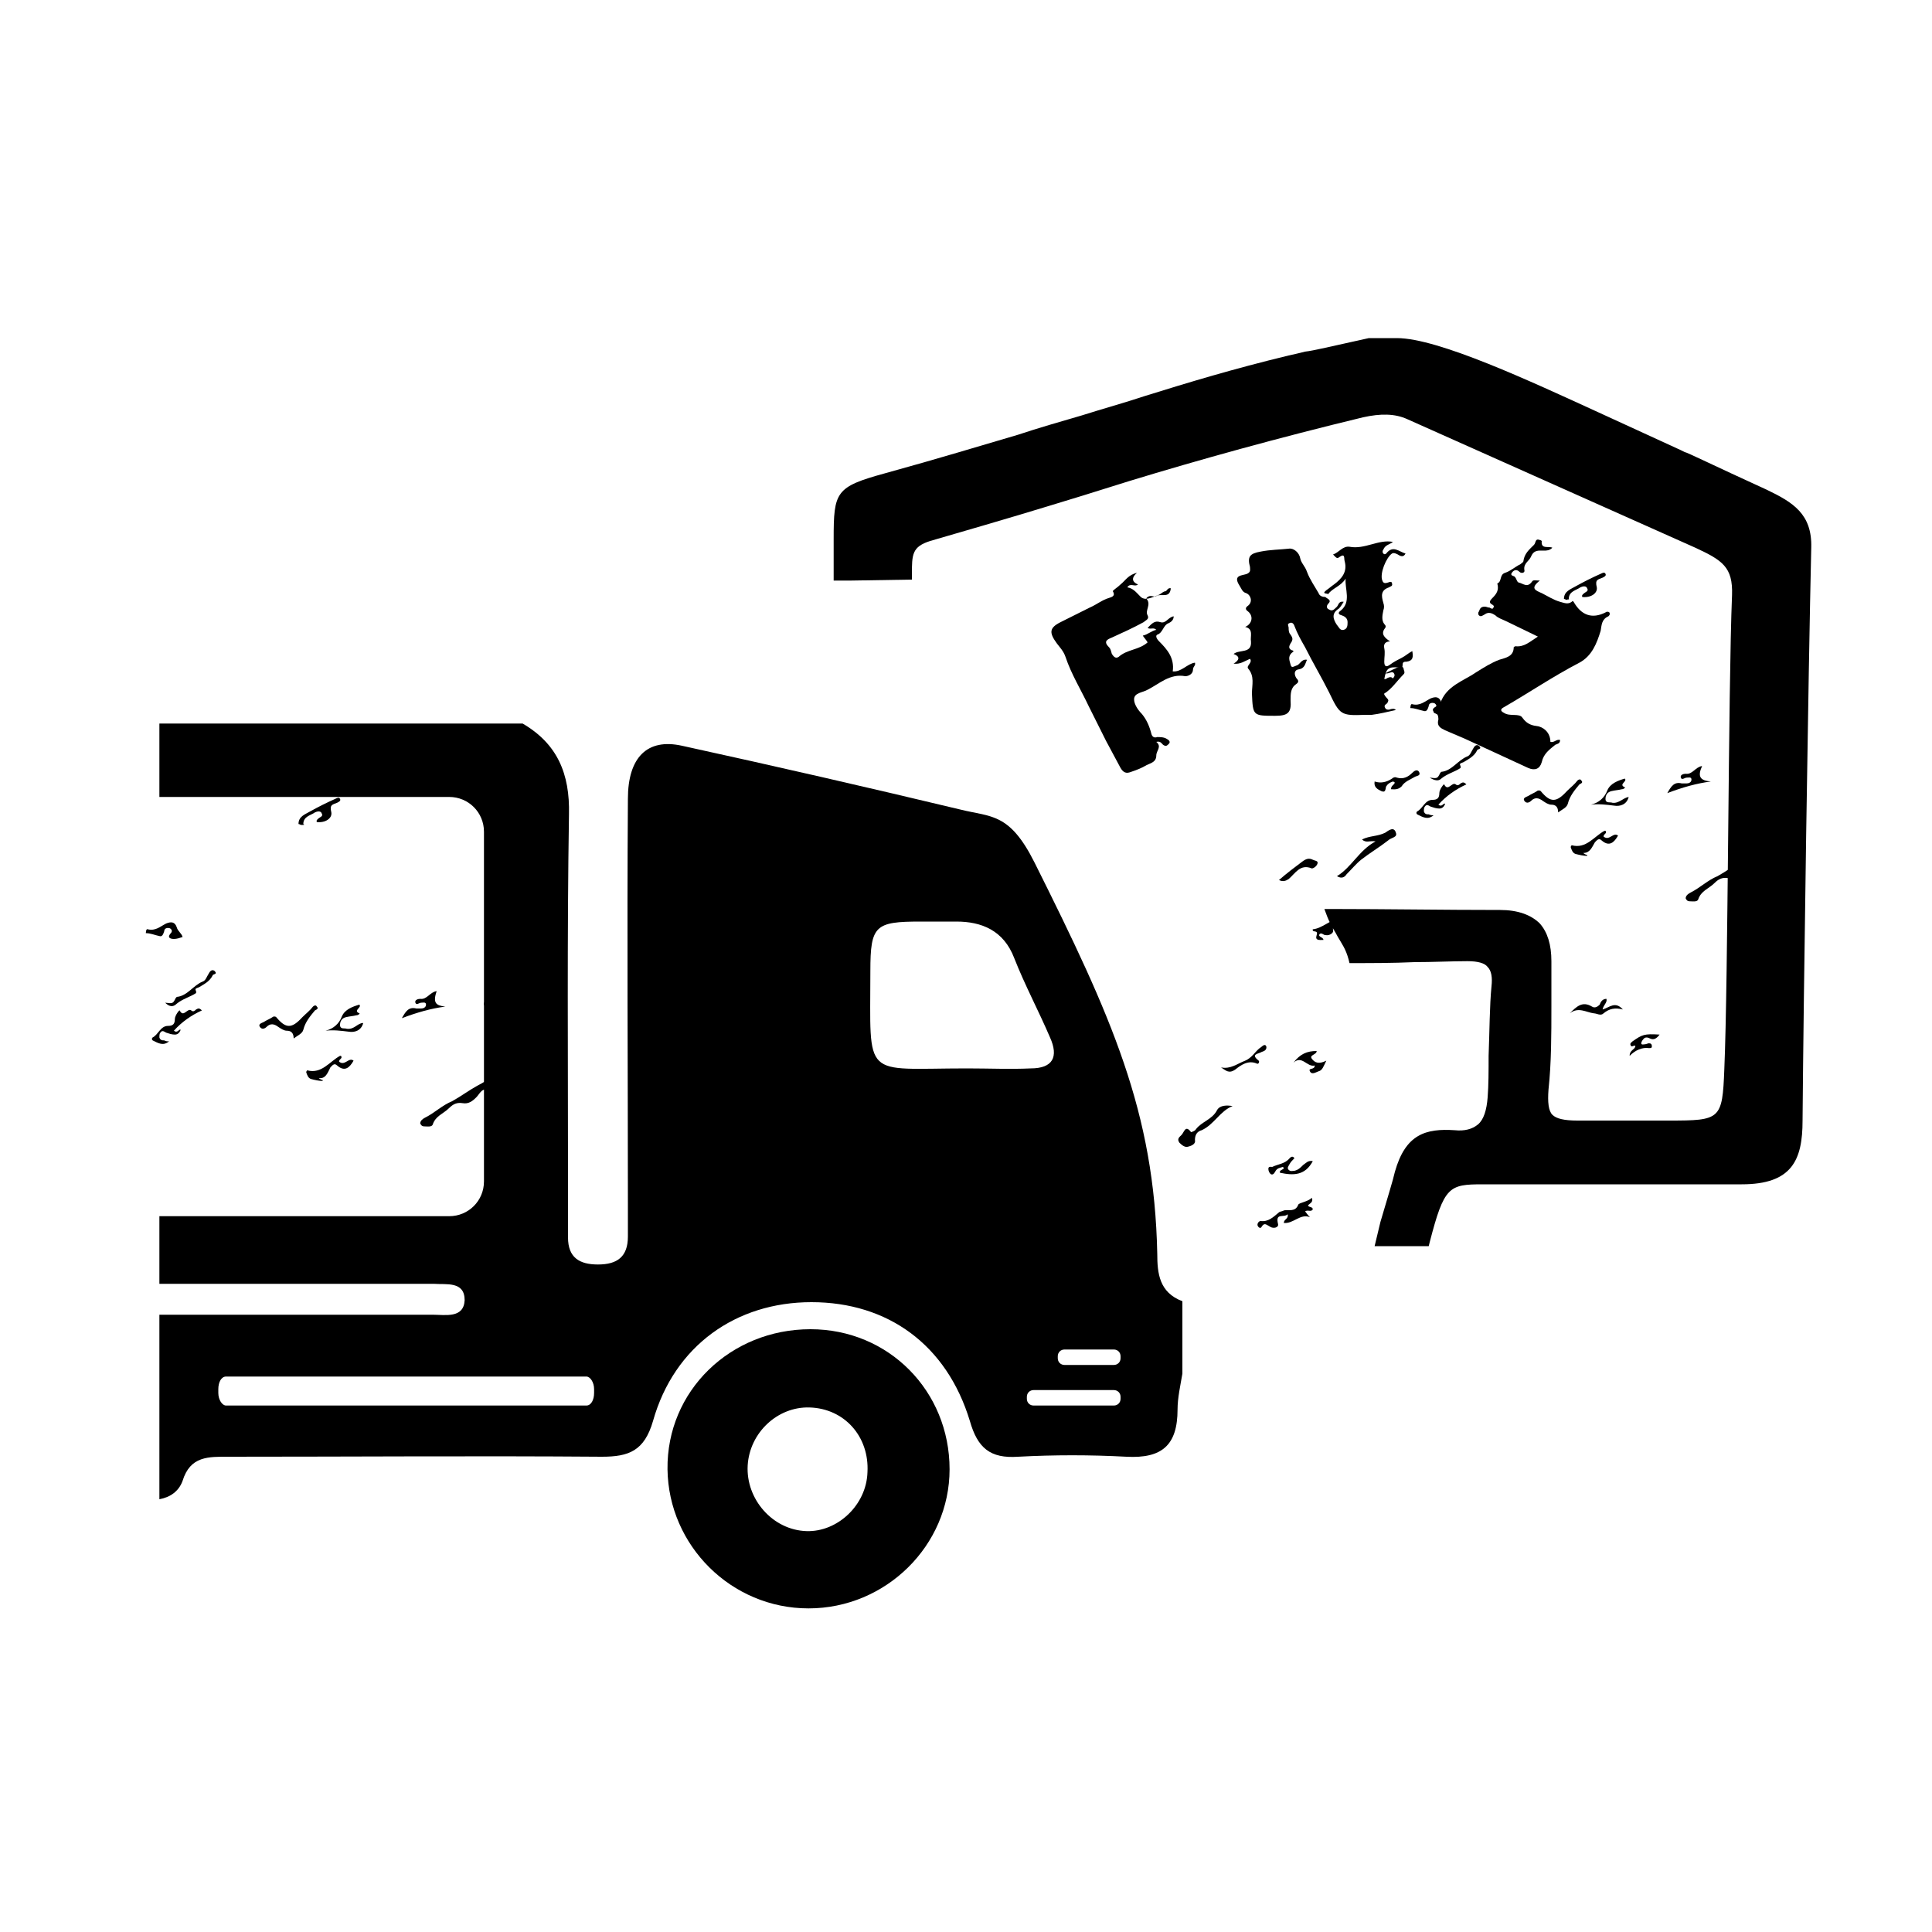
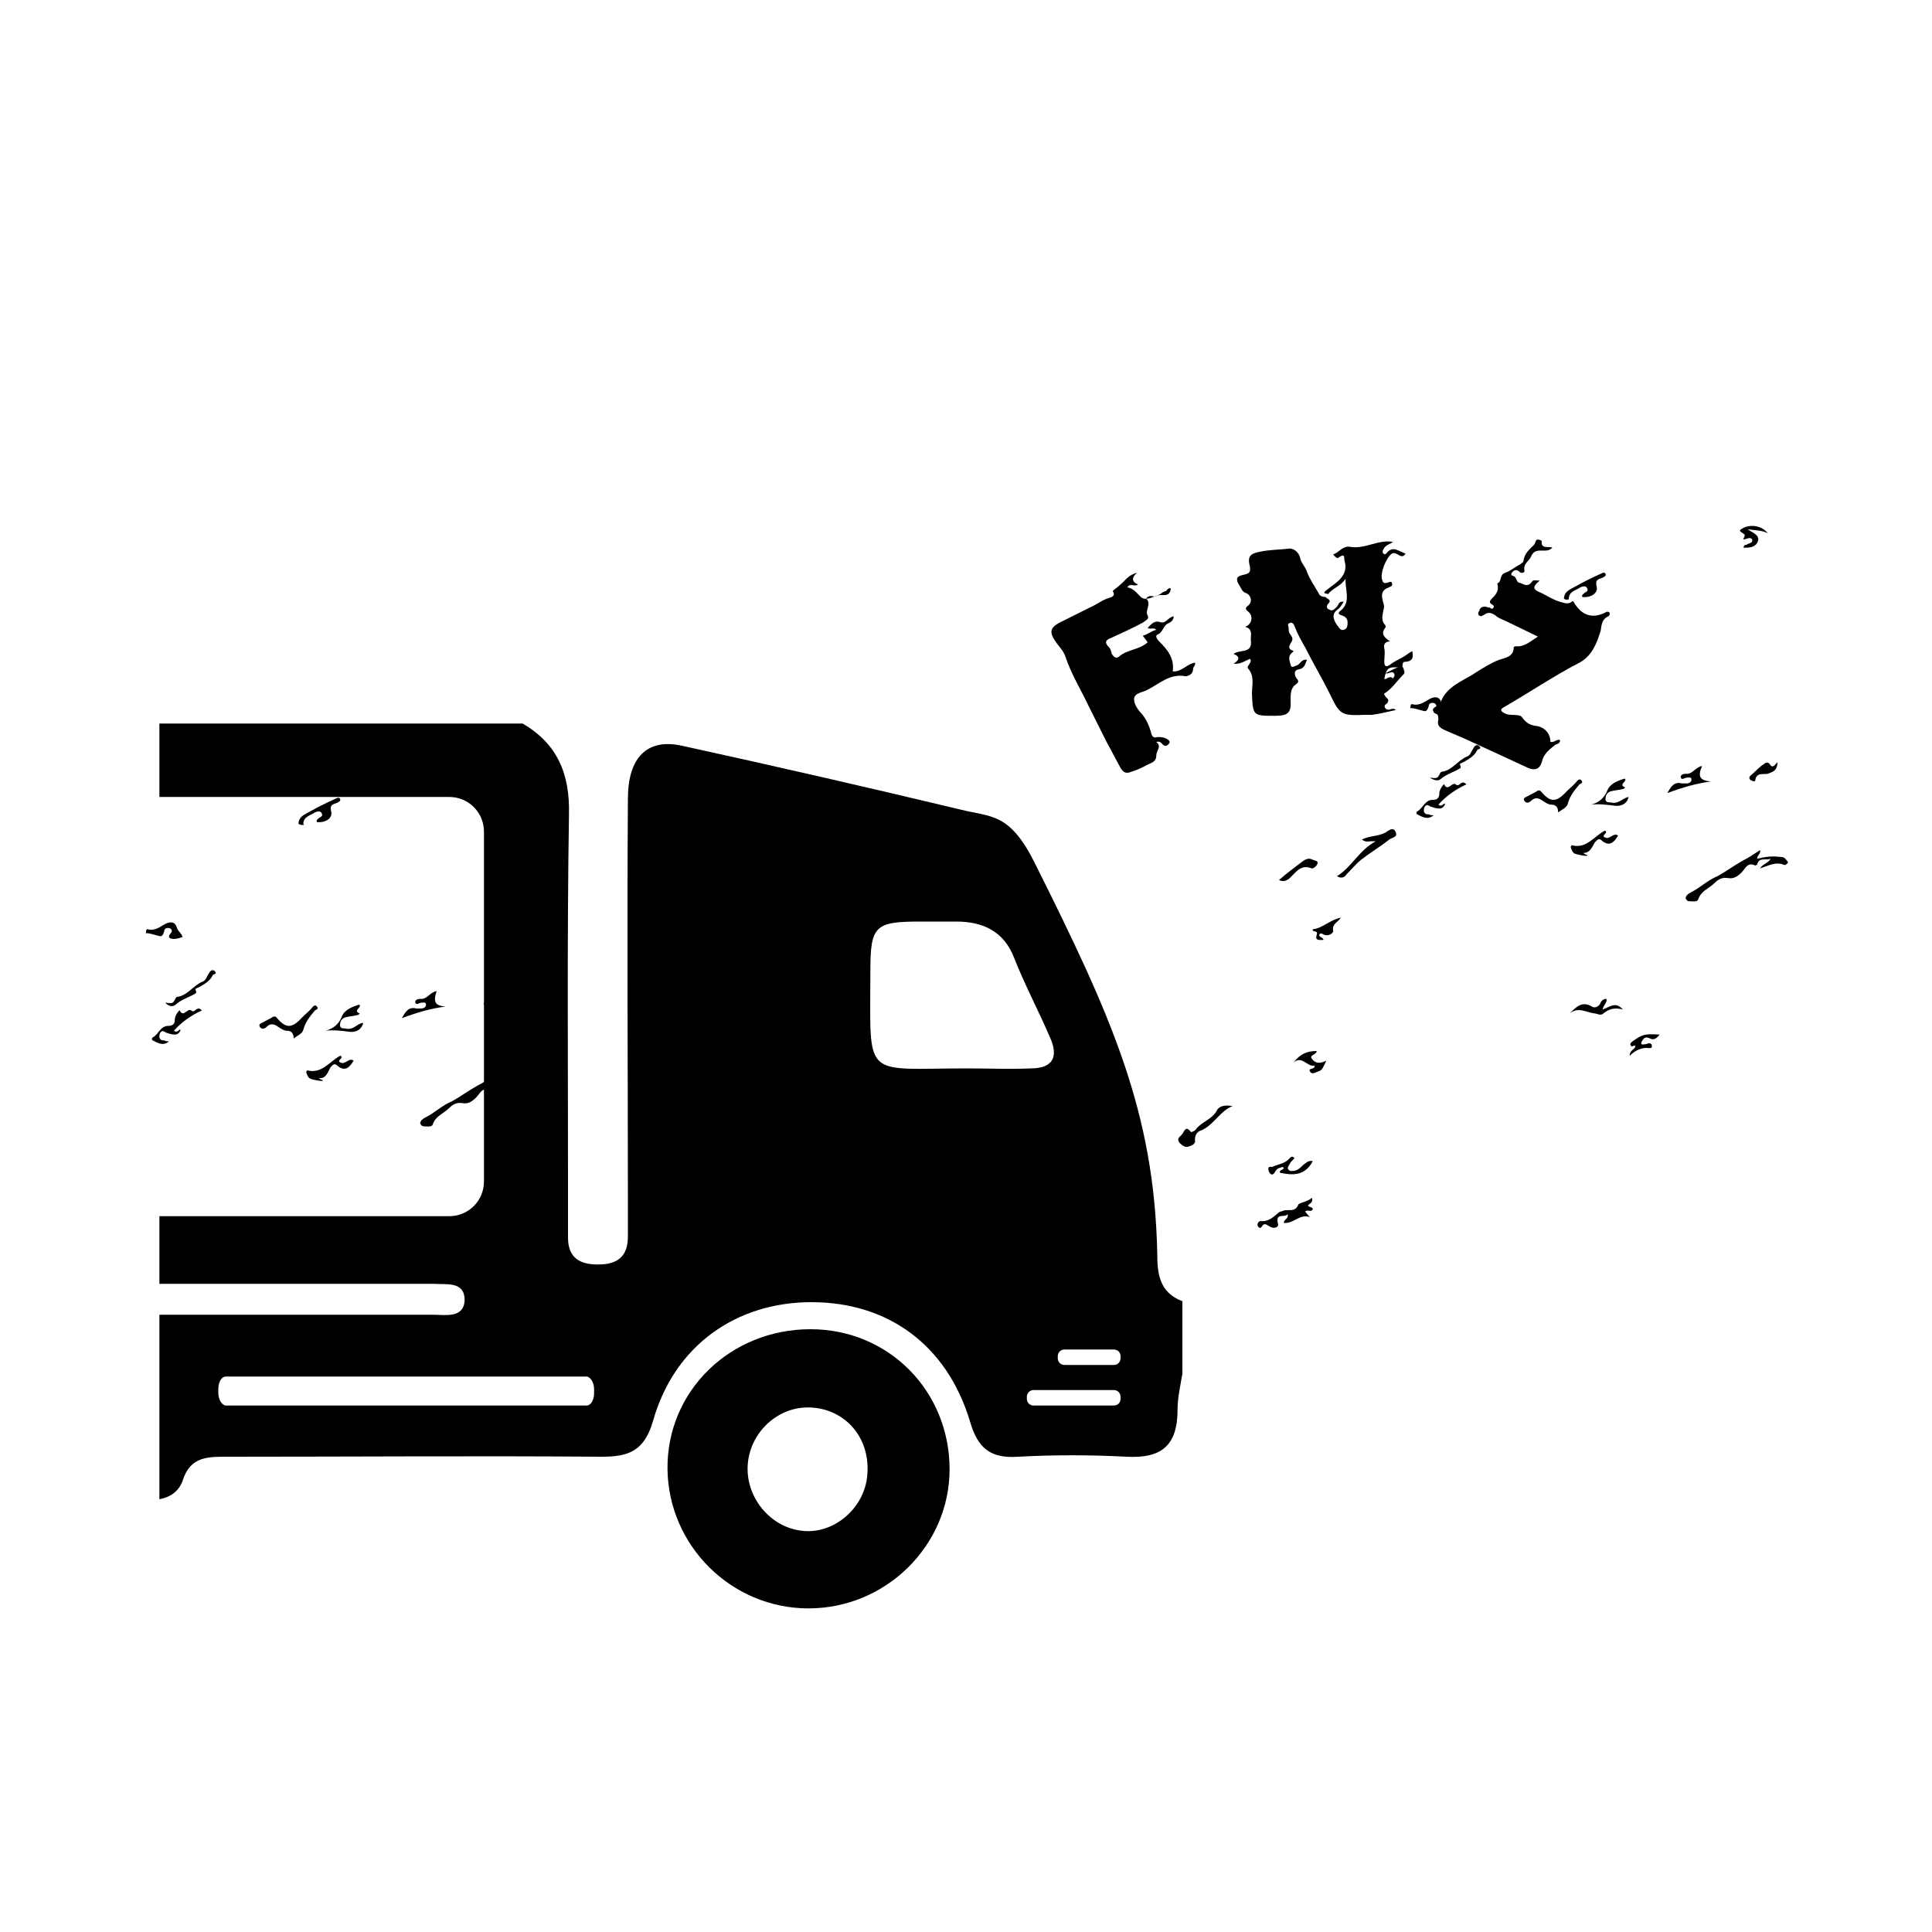
<svg xmlns="http://www.w3.org/2000/svg" version="1.1" id="Laag_1" x="0px" y="0px" viewBox="0 0 200 200" style="enable-background:new 0 0 200 200;" xml:space="preserve">
  <g id="PaGBtO.tif">
    <g>
      <path d="M83.9,137.6c8.1,0,14.4,6.4,14.4,14.5c0,7.9-6.6,14.4-14.6,14.4c-8,0-14.5-6.5-14.6-14.4C69,144,75.6,137.6,83.9,137.6z     M89.8,152.4c0.2-3.7-2.4-6.6-6-6.7c-3.3-0.1-6.2,2.6-6.4,6c-0.2,3.5,2.6,6.7,6.1,6.8C86.7,158.6,89.7,155.8,89.8,152.4z" />
      <g>
        <path d="M119.8,129.8c-0.3-14.7-4.7-24.5-12.7-40.5c-2.6-5.2-4.5-4.7-7.7-5.5c-9.6-2.3-19.2-4.5-28.8-6.6     c-3.6-0.8-5.6,1.2-5.6,5.5c-0.1,14.1,0,28.2,0,42.3c0,1,0,2,0,3c0,2.1-1.1,2.9-3.1,2.9c-1.9,0-3.1-0.7-3.1-2.8c0-2,0-4,0-6     c0-12.6-0.1-25.2,0.1-37.8c0.1-4.2-1.2-7.3-4.8-9.4c-12.5,0-25.1,0-37.6,0v7.6h30c2,0,3.6,1.6,3.6,3.6v36.2c0,2-1.6,3.6-3.6,3.6     h-30v7c9.2,0,18.5,0,27.7,0c0.2,0,0.5,0,0.7,0c1.3,0.1,3.2-0.3,3.2,1.7c-0.1,1.9-2,1.5-3.3,1.5c-9.4,0-18.9,0-28.3,0v19.1     c1.1-0.2,2-0.8,2.4-1.9c0.8-2.6,2.7-2.5,4.8-2.5c12.9,0,25.7-0.1,38.6,0c2.8,0,4.4-0.6,5.3-3.7c2.2-7.8,8.6-12.3,16.4-12.3     c7.9,0,14,4.4,16.4,12.3c0.8,2.8,2.1,3.9,5,3.7c3.7-0.2,7.5-0.2,11.2,0c3.7,0.2,5.3-1.2,5.3-4.9c0-1.2,0.3-2.5,0.5-3.7     c0-2.5,0-5,0-7.5C120,133.8,119.8,131.8,119.8,129.8z M61.5,144.2c0,0.7-0.3,1.3-0.8,1.3H23.4c-0.4,0-0.8-0.6-0.8-1.3v-0.4     c0-0.7,0.3-1.3,0.8-1.3h37.3c0.4,0,0.8,0.6,0.8,1.3V144.2z M100.1,110.6c-10.9,0-10,1.3-10-10.1c0-4.7,0.5-5.1,5.2-5.1     c1.2,0,0,0,3.7,0c2.6,0,4.9,0.9,6,3.8c1.1,2.8,2.5,5.4,3.7,8.2c0.9,2,0.3,3.2-2,3.2C104.6,110.7,102.4,110.6,100.1,110.6z      M116,144.8c0,0.4-0.3,0.7-0.7,0.7H107c-0.4,0-0.7-0.3-0.7-0.7v-0.2c0-0.4,0.3-0.7,0.7-0.7h8.3c0.4,0,0.7,0.3,0.7,0.7V144.8z      M116,140.6c0,0.4-0.3,0.7-0.7,0.7h-5.1c-0.4,0-0.7-0.3-0.7-0.7v-0.2c0-0.4,0.3-0.7,0.7-0.7h5.1c0.4,0,0.7,0.3,0.7,0.7V140.6z" />
      </g>
    </g>
  </g>
-   <path d="M187.5,56.7c0.1-3.5-1.9-4.7-4.6-6c-5.7-2.6-8.3-3.9-8.5-3.9l-0.4-0.2l-8.5-3.9c-7-3.2-16.6-7.7-20.9-7.7h-2.8l-0.1,0  c-4.1,0.9-5.7,1.3-6.6,1.4c-0.8,0.2-0.8,0.2-1.7,0.4c-5.8,1.4-10.4,2.8-14.9,4.2c-2.1,0.7-4.3,1.3-6.5,2c-2.4,0.7-4.5,1.3-6.6,2  c-4.1,1.2-8,2.4-13.8,4c-5.1,1.4-5.3,1.9-5.3,6.8l0,0.8c0,1,0,1,0,1.1c0,0.1,0,0.1,0,1.8l0,0.6h1.8l6.3-0.1l0-0.5  c0-2.1,0-2.9,1.9-3.5c9.3-2.7,9.9-2.9,15.8-4.7c1.3-0.4,2.9-0.9,4.8-1.5c7.2-2.2,15.5-4.5,24.2-6.6c1.8-0.4,3.3-0.4,4.6,0.2  l29.8,13.3c2.8,1.3,3.9,2,3.8,4.9c-0.2,4.8-0.3,15-0.4,24.9c-0.1,9.6-0.2,19.6-0.4,24.2c-0.2,5.2-0.4,5.3-5.7,5.3l-1,0  c-1.8,0-1.9,0-2.1,0c-0.2,0-0.6,0-3,0l-0.4,0l-0.7,0c0,0-0.1,0-0.1,0c-0.1,0-0.3,0-0.4,0l-0.1,0c-0.2,0-0.3,0-0.4,0l-0.1,0  c0,0,0,0-0.1,0l0,0c-0.3,0-0.6,0-1.1,0c-1.4,0-2.2-0.2-2.6-0.6c-0.4-0.4-0.5-1.3-0.4-2.6c0.3-2.8,0.3-5.7,0.3-8.6c0-1.5,0-3.1,0-4.7  c0-1.7-0.4-3-1.2-3.9c-0.9-0.9-2.3-1.4-4.1-1.4c-5.9,0-11.9-0.1-17.4-0.1l-0.8,0l0.3,0.8c0.4,1,0.8,1.5,1.1,2.1  c0.4,0.7,0.8,1.2,1.1,2.3l0.1,0.4l0.4,0c1.8,0,4.1,0,6.3-0.1l0,0c1.9,0,3.9-0.1,5.5-0.1c1.1,0,1.8,0.2,2.1,0.6  c0.4,0.4,0.5,1.1,0.4,2c-0.2,2-0.2,4.7-0.3,7.2c0,1.6,0,3-0.1,4.3c-0.1,1.3-0.4,2.3-1,2.8c-0.6,0.5-1.4,0.7-2.4,0.6  c-3-0.2-5.1,0.4-6.2,4.3c-0.2,0.9-0.8,2.8-1.5,5.2l-0.6,2.5h5.6l0.1-0.4c1.5-5.8,2-6,5.5-6c0.3,0,0.6,0,0.9,0c9.1,0,10.7,0,12.4,0  c1.7,0,3.4,0,13.5,0c5.2,0,6.3-2.5,6.3-6.6C186.7,103.1,187.2,69.5,187.5,56.7z" />
  <g>
    <path d="M182.2,89.9c0.3-0.5,0.8-0.5,1.1-1c-0.6,0.2-1.2-0.2-1.4,0.6c0,0-0.2,0.1-0.2,0.1c-0.8-0.4-1,0.3-1.4,0.7   c-0.4,0.4-0.8,0.7-1.4,0.6c-0.6-0.1-1,0.1-1.4,0.5c-0.6,0.6-1.4,0.8-1.7,1.7c-0.1,0.3-0.6,0.2-0.9,0.2c-0.2,0-0.3-0.1-0.4-0.3   c0-0.3,0.3-0.5,0.5-0.6c1-0.5,1.8-1.3,2.8-1.7c0.9-0.5,1.7-1.1,2.6-1.6c0.6-0.3,1.2-0.7,1.8-1.1c0.1,0.4-0.3,0.5-0.3,0.9   c0.8-0.2,1.5-0.3,2.3-0.2c0.2,0,0.5,0,0.7,0.3c0.1,0.1,0.3,0.3,0.1,0.4c-0.1,0.1-0.2,0.2-0.4,0.1C183.8,89.2,183.1,89.6,182.2,89.9   z" />
    <path d="M132.9,126.6c0-0.4,0.5-0.4,0.4-0.9c-0.4,0.4-1.3-0.2-1,1c0.1,0.4-0.5,0.5-0.8,0.3c-0.4-0.2-0.6-0.5-0.9,0   c-0.1,0.2-0.3,0.1-0.4-0.1c-0.1-0.2,0.1-0.5,0.3-0.5c0.8,0.1,1.3-0.4,1.9-0.9c0.1-0.1,0.4-0.1,0.5-0.2c0.5-0.1,1.2,0.2,1.5-0.6   c0.1-0.2,1-0.3,1.4-0.7c0.2,0.5-0.3,0.6-0.4,0.8c0.1,0.2,0.5,0.1,0.5,0.4c-0.2,0.3-0.5,0-0.8,0.2c0.1,0.1,0.2,0.3,0.5,0.6   C134.6,125.6,133.9,126.7,132.9,126.6z" />
    <path d="M142.4,87.1c-0.6-0.1-1,0.2-1.4-0.2c0.8-0.4,1.6-0.3,2.4-0.7c0.3-0.2,0.9-0.7,1.1,0c0.2,0.5-0.5,0.5-0.8,0.8   c-0.9,0.7-1.9,1.3-2.8,2c-0.5,0.4-1,1-1.5,1.5c-0.2,0.3-0.5,0.5-1,0.2C139.9,89.8,140.7,88,142.4,87.1z" />
    <path d="M161.3,84.1c0-0.6-0.3-0.8-0.7-0.8c-0.3,0-0.6-0.2-0.9-0.4c-0.4-0.3-0.8-0.4-1.2,0c-0.2,0.2-0.5,0.3-0.7,0   c-0.2-0.3,0.2-0.4,0.4-0.5c0.3-0.2,0.6-0.3,0.9-0.5c0.1-0.1,0.3-0.1,0.4,0c1,1.2,1.6,1.2,2.7,0c0.4-0.4,0.8-0.7,1.1-1.1   c0.1-0.1,0.3-0.2,0.4,0c0.2,0.2,0,0.3-0.2,0.4c-0.5,0.6-1,1.2-1.2,2C162.2,83.6,161.7,83.8,161.3,84.1z" />
    <path d="M148.4,84.4c-0.6,0.5-1.1,0.2-1.7-0.1c-0.1-0.1-0.1-0.2,0-0.3c0.6-0.3,0.8-1.2,1.6-1.2c0.5,0,0.7-0.2,0.7-0.7   c0-0.4,0.5-1,0.5-0.9c0.4,0.8,0.8-0.3,1.2,0c0.2,0.2,0.4,0,0.5-0.1c0.2-0.1,0.3-0.2,0.6,0.1c-1.1,0.5-2.1,1.2-2.9,2.1   c0.4,0.3,0.5-0.2,0.7-0.1c-0.1,0.3-0.3,0.5-0.6,0.5c-0.3,0-0.6-0.1-0.9-0.2c-0.2-0.1-0.4-0.3-0.6,0c-0.1,0.1-0.1,0.3-0.1,0.5   c0.1,0.3,0.3,0.3,0.5,0.3C148.1,84.4,148.3,84.4,148.4,84.4z" />
    <path d="M127.6,114.5c-1.3,0.5-1.9,1.9-3.2,2.5c-0.4,0.1-0.7,0.4-0.7,1c0.1,0.4-0.3,0.6-0.7,0.7c-0.3,0.1-0.6-0.1-0.9-0.4   c-0.3-0.4,0-0.6,0.2-0.8c0.3-0.3,0.4-1.1,1-0.3c0,0,0.4-0.1,0.5-0.3c0.6-0.8,1.7-1,2.2-2C126.3,114.4,127,114.4,127.6,114.5z" />
    <path d="M163.9,88.3c0.1,0.1,0.3,0.2,0.4,0.2c0,0,0,0.1,0,0.1c-0.4,0-0.8-0.1-1.2-0.2c-0.3-0.1-0.4-0.4-0.5-0.7   c0-0.1,0.1-0.2,0.1-0.2c1.5,0.4,2.3-0.9,3.4-1.5c0,0,0.1,0,0.1,0c0.2,0.3-0.2,0.3-0.2,0.6c0.6,0.5,1-0.5,1.5-0.1   c-0.4,0.7-0.9,1.2-1.7,0.5c-0.3-0.3-0.5,0-0.7,0.2C164.8,87.7,164.6,88.3,163.9,88.3z" />
    <path d="M162.2,62.1c-0.1,0-0.2-0.1-0.3-0.1c0-0.8,0.7-1,1.2-1.3c0.9-0.5,1.7-0.9,2.6-1.3c0.2-0.1,0.4-0.2,0.5,0   c0.1,0.2-0.1,0.3-0.3,0.4c-0.5,0.2-0.8,0.2-0.6,1c0.1,0.6-0.6,1.1-1.5,1c-0.1-0.2,0.1-0.3,0.2-0.4c0.1-0.1,0.5-0.2,0.3-0.5   c-0.1-0.3-0.5-0.2-0.7-0.1c-0.4,0.3-1.2,0.4-1.2,1.2C162.5,62.1,162.3,62,162.2,62.1z" />
    <path d="M177.1,80.9c-1.5,0.2-2.9,0.6-4.5,1.2c0.4-0.7,0.7-1.2,1.5-1c0.2,0,0.3,0,0.5,0c0.2,0,0.5-0.1,0.5-0.4   c0-0.3-0.3-0.2-0.5-0.2c-0.2,0-0.5,0.3-0.6,0c-0.1-0.3,0.3-0.4,0.5-0.4c0.7,0.1,1-0.7,1.7-0.8C175.7,80.4,176,80.8,177.1,80.9z" />
    <path d="M134,119.9c-0.2,0.2-0.4,0.4-0.5,0.6c-0.1,0.2-0.3,0.4-0.1,0.6c0.2,0.2,0.4,0.1,0.6,0.1c0.4-0.1,0.6-0.3,0.9-0.6   c0.3-0.2,0.5-0.5,1-0.4c-0.8,1.5-2,1.5-3.4,1.2c-0.1-0.3,0.4-0.3,0.4-0.5c0,0-0.1-0.1-0.1-0.1c-0.3,0.1-0.6,0.1-0.8,0.5   c-0.1,0.2-0.3,0.4-0.5,0.2c-0.1-0.1-0.2-0.3-0.2-0.5c0-0.3,0.3-0.2,0.4-0.2c0.6-0.3,1.3-0.3,1.8-0.9   C133.6,119.8,133.8,119.6,134,119.9z" />
    <path d="M140.5,72.3c0.4-0.4,0.9-0.7,1.3-0.6c1,0,1.6-0.7,2.2-1.3c0.2-0.2,0.5-0.4,0.3-0.7c-0.2-0.3-0.5,0.1-0.9,0   c0.6-0.3,1-0.5,1.5-0.7c0.2-0.1,0.3,0,0.4,0.2c0,0.2,0.2,0.4,0,0.6c-0.7,0.7-1.2,1.5-2,2c-0.3,0.2-0.5,0.4-0.9,0.3   c-0.3-0.2-0.5,0.2-0.7,0.2C141.2,72.4,140.9,72.6,140.5,72.3z" />
    <path d="M166.3,103.4c0.1,0.4-0.3,0.6-0.4,1.1c0.7-0.2,1.3-0.9,2.1,0c-0.8-0.2-1.4-0.1-2,0.4c-0.3,0.3-0.7,0-1,0   c-0.8-0.1-1.6-0.7-2.5,0c0.7-0.7,1.3-1.3,2.3-0.7c0.3,0.2,0.6,0,0.8-0.2C165.7,103.7,165.9,103.4,166.3,103.4z" />
-     <path d="M144,81.7c0-0.4,0.3-0.4,0.4-0.7c-0.1,0-0.1-0.1-0.2-0.1c-0.3,0.1-0.5,0.2-0.7,0.5c-0.1,0.2,0,0.7-0.5,0.5   c-0.4-0.2-0.8-0.4-0.7-1c0.6,0.2,1.2,0.1,1.8-0.3c0.1-0.1,0.3-0.2,0.5-0.1c0.7,0.2,1.2-0.1,1.6-0.5c0.2-0.2,0.5-0.4,0.7-0.1   c0.2,0.4-0.2,0.4-0.4,0.5c-0.5,0.3-1.1,0.5-1.4,1C144.7,81.8,144.3,81.7,144,81.7z" />
    <path d="M168.6,82.5c-0.2,0.8-0.9,1-1.5,0.9c-0.8-0.1-1.6-0.2-2.4-0.1c0.8-0.2,1.4-0.7,1.7-1.5c0.3-0.7,1.1-1,1.8-1.2   c0.3,0.3-0.7,0.6,0,0.9c0.1,0-0.1,0.2-0.3,0.2c-0.4,0.1-0.7,0.1-1.1,0.2c-0.4,0.1-0.6,0.4-0.6,0.8c0,0.5,0.5,0.3,0.7,0.4   C167.6,83.2,168,82.6,168.6,82.5z" />
    <path d="M183,55.2c-0.6-0.3-1.2-0.3-2.1-0.4c0.7,0.4,1.4,0.7,1,1.4c-0.3,0.5-0.9,0.5-1.4,0.5c0-0.3,0.2-0.3,0.3-0.3   c0.2-0.2,0.6-0.1,0.6-0.5c-0.1-0.3-0.4-0.2-0.7-0.1c-0.4,0.1-0.2,0-0.1-0.3c0.1-0.3-0.4-0.3-0.5-0.6   C180.9,54.2,182.3,54.3,183,55.2z" />
    <path d="M148,80.5c0.8,0.1,0.8,0.1,1.1-0.5c0,0,0.1-0.1,0.1-0.1c1.1-0.1,1.7-1.2,2.7-1.6c0.3-0.1,0.4-0.5,0.6-0.8   c0.1-0.2,0.3-0.5,0.6-0.3c0.4,0.4-0.2,0.3-0.2,0.5c-0.3,0.6-0.9,0.9-1.4,1.2c-0.2,0.1-0.5,0.1-0.3,0.4c0,0,0,0.2,0,0.2   c-0.6,0.4-1.4,0.6-2,1.1C148.9,80.9,148.5,80.8,148,80.5z" />
    <path d="M149.8,73.7c-0.3,0.1-0.6,0.2-0.9,0.2c-0.3,0-0.7-0.1-0.4-0.5c0.2-0.2,0.3-0.4,0-0.6c-0.3-0.1-0.6,0-0.6,0.3   c-0.1,0.3-0.2,0.6-0.5,0.5c-0.5-0.1-0.9-0.3-1.4-0.3c0,0,0-0.5,0.2-0.4c0.8,0.2,1.3-0.3,1.9-0.6c0.5-0.2,0.9-0.2,1.1,0.4   C149.3,73.1,149.7,73.2,149.8,73.7z" />
    <path d="M137.3,109.8c-0.3,0.6-0.4,1-0.8,1.1c-0.3,0.1-0.7,0.4-0.9,0c-0.2-0.4,0.5-0.1,0.5-0.6c-0.8,0.2-1.3-1.1-2.2-0.3   c0.7-0.9,1.4-1.2,2.4-1.2c0,0.4-0.8,0.4-0.5,0.8C136.1,110,136.5,110.2,137.3,109.8z" />
    <path d="M139.5,71.9c0-0.3,0-0.6,0.2-0.8c0.8-0.7,1.4-1.6,2.6-1.6c0.5,0,0.4,0.5,0.6,0.7c0.1,0.1-0.3,0.4-0.5,0.3   c-1.1-0.4-1.7,0.4-2.3,1C139.9,71.7,139.8,71.9,139.5,71.9z" />
-     <path d="M126.4,110.5c1,0.2,1.7-0.4,2.5-0.7c0.7-0.3,1-0.9,1.5-1.3c0.2-0.1,0.4-0.4,0.6-0.3c0,0,0.1,0.1,0.1,0.2   c0,0.3-0.2,0.4-0.5,0.5c-0.3,0.2-1.2,0.2-0.3,0.9c0.1,0.1,0,0.4-0.2,0.3c-0.9-0.4-1.7,0.2-2.2,0.6   C127.2,111.2,126.9,110.8,126.4,110.5z" />
    <path d="M137,97.3c-0.4,0-0.9,0.1-0.7-0.5c0.2-0.6-0.5-0.2-0.4-0.6c1-0.1,1.8-1,2.9-1.2c-0.3,0.5-0.9,0.6-0.8,1.3   c0.1,0.2-0.3,0.6-0.8,0.5c-0.2,0-0.4-0.3-0.6-0.1C136.4,97,137,97,137,97.3z" />
    <path d="M132.4,91.1c0.8-0.7,1.6-1.3,2.4-1.9c0.4-0.3,0.7-0.4,1.1-0.2c0.2,0.1,0.5,0.1,0.5,0.3c0,0.3-0.4,0.6-0.6,0.6   c-1.2-0.5-1.7,0.5-2.4,1.1C133.1,91.2,132.8,91.3,132.4,91.1z" />
    <path d="M184,78.9c0,0.9-0.5,1-1,1.2c-0.4,0.1-1.2-0.2-1.3,0.7c0,0.1-0.2,0.1-0.4,0c-0.2-0.1-0.3-0.3-0.1-0.5   c0.5-0.4,0.9-0.9,1.4-1.2c0.1-0.1,0.4-0.3,0.6,0C183.5,79.6,183.7,79.2,184,78.9z" />
    <path d="M169.3,108.3c-0.1-0.2-0.4,0.2-0.5-0.1c-0.1-0.2,0.1-0.3,0.2-0.4c1-0.7,1.2-0.8,2.8-0.7c-0.3,0.4-0.6,0.6-1,0.4   c-0.2-0.1-0.5-0.2-0.7,0.1c-0.1,0.1-0.2,0.3-0.2,0.4c0,0.2,0.3,0.1,0.4,0.1c0.1,0,0.3-0.1,0.4-0.1c0.2,0,0.3,0.1,0.3,0.3   c0,0.2-0.1,0.2-0.3,0.2c-0.7-0.1-1.4,0.2-2,0.8C168.7,108.7,169.2,108.7,169.3,108.3z" />
  </g>
  <g>
    <path d="M51.2,113.2c0.3-0.5,0.8-0.5,1.1-1c-0.6,0.2-1.2-0.2-1.4,0.6c0,0-0.2,0.1-0.2,0.1c-0.8-0.4-1,0.3-1.4,0.7   c-0.4,0.4-0.8,0.7-1.4,0.6c-0.6-0.1-1,0.1-1.4,0.5c-0.6,0.6-1.4,0.8-1.7,1.7c-0.1,0.3-0.6,0.2-0.9,0.2c-0.2,0-0.3-0.1-0.4-0.3   c0-0.3,0.3-0.5,0.5-0.6c1-0.5,1.8-1.3,2.8-1.7c0.9-0.5,1.7-1.1,2.6-1.6c0.6-0.3,1.2-0.7,1.8-1.1c0.1,0.4-0.3,0.5-0.3,0.9   c0.8-0.2,1.5-0.3,2.3-0.2c0.2,0,0.5,0,0.7,0.3c0.1,0.1,0.3,0.3,0.1,0.4c-0.1,0.1-0.2,0.2-0.4,0.1C52.9,112.6,52.1,112.9,51.2,113.2   z" />
    <path d="M30.4,107.5c0-0.6-0.3-0.8-0.7-0.8c-0.3,0-0.6-0.2-0.9-0.4c-0.4-0.3-0.8-0.4-1.2,0c-0.2,0.2-0.5,0.3-0.7,0   c-0.2-0.3,0.2-0.4,0.4-0.5c0.3-0.2,0.6-0.3,0.9-0.5c0.1-0.1,0.3-0.1,0.4,0c1,1.2,1.6,1.2,2.7,0c0.4-0.4,0.8-0.7,1.1-1.1   c0.1-0.1,0.3-0.2,0.4,0c0.2,0.2,0,0.3-0.2,0.4c-0.5,0.6-1,1.2-1.2,2C31.3,107,30.8,107.2,30.4,107.5z" />
    <path d="M17.5,107.8c-0.6,0.5-1.1,0.2-1.7-0.1c-0.1-0.1-0.1-0.2,0-0.3c0.6-0.3,0.8-1.2,1.6-1.2c0.5,0,0.7-0.2,0.7-0.7   c0-0.4,0.5-1,0.5-0.9c0.4,0.8,0.8-0.3,1.2,0c0.2,0.2,0.4,0,0.5-0.1c0.2-0.1,0.3-0.2,0.6,0.1c-1.1,0.5-2.1,1.2-2.9,2.1   c0.4,0.3,0.5-0.2,0.7-0.1c-0.1,0.3-0.3,0.5-0.6,0.5c-0.3,0-0.6-0.1-0.9-0.2c-0.2-0.1-0.4-0.3-0.6,0c-0.1,0.1-0.1,0.3-0.1,0.5   c0.1,0.3,0.3,0.3,0.5,0.3C17.2,107.8,17.3,107.8,17.5,107.8z" />
    <path d="M33,111.6c0.1,0.1,0.3,0.2,0.4,0.2c0,0,0,0.1,0,0.1c-0.4,0-0.8-0.1-1.2-0.2c-0.3-0.1-0.4-0.4-0.5-0.7   c0-0.1,0.1-0.2,0.1-0.2c1.5,0.4,2.3-0.9,3.4-1.5c0,0,0.1,0,0.1,0c0.2,0.3-0.2,0.3-0.2,0.6c0.6,0.5,1-0.5,1.5-0.1   c-0.4,0.7-0.9,1.2-1.7,0.5c-0.3-0.3-0.5,0-0.7,0.2C33.9,111.1,33.7,111.7,33,111.6z" />
    <path d="M31.2,85.4c-0.1,0-0.2-0.1-0.3-0.1c0-0.8,0.7-1,1.2-1.3c0.9-0.5,1.7-0.9,2.6-1.3c0.2-0.1,0.4-0.2,0.5,0   c0.1,0.2-0.1,0.3-0.3,0.4c-0.5,0.2-0.8,0.2-0.6,1c0.1,0.6-0.6,1.1-1.5,1c-0.1-0.2,0.1-0.3,0.2-0.4c0.1-0.1,0.5-0.2,0.3-0.5   c-0.1-0.3-0.5-0.2-0.7-0.1c-0.4,0.3-1.2,0.4-1.2,1.2C31.6,85.4,31.4,85.4,31.2,85.4z" />
    <path d="M46.1,104.2c-1.5,0.2-2.9,0.6-4.5,1.2c0.4-0.7,0.7-1.2,1.5-1c0.2,0,0.3,0,0.5,0c0.2,0,0.5-0.1,0.5-0.4   c0-0.3-0.3-0.2-0.5-0.2c-0.2,0-0.5,0.3-0.6,0c-0.1-0.3,0.3-0.4,0.5-0.4c0.7,0.1,1-0.7,1.7-0.8C44.8,103.8,45.1,104.1,46.1,104.2z" />
    <path d="M35.3,126.8c0.1,0.4-0.3,0.6-0.4,1.1c0.7-0.2,1.3-0.9,2.1,0c-0.8-0.2-1.4-0.1-2,0.4c-0.3,0.3-0.7,0-1,0   c-0.8-0.1-1.6-0.7-2.5,0c0.7-0.7,1.3-1.3,2.3-0.7c0.3,0.2,0.6,0,0.8-0.2C34.8,127.1,35,126.8,35.3,126.8z" />
    <path d="M37.6,105.9c-0.2,0.8-0.9,1-1.5,0.9c-0.8-0.1-1.6-0.2-2.4-0.1c0.8-0.2,1.4-0.7,1.7-1.5c0.3-0.7,1.1-1,1.8-1.2   c0.3,0.3-0.7,0.6,0,0.9c0.1,0-0.1,0.2-0.3,0.2c-0.4,0.1-0.7,0.1-1.1,0.2c-0.4,0.1-0.6,0.4-0.6,0.8c0,0.5,0.5,0.3,0.7,0.4   C36.7,106.6,37,105.9,37.6,105.9z" />
    <path d="M52,78.6c-0.6-0.3-1.2-0.3-2.1-0.4c0.7,0.4,1.4,0.7,1,1.4c-0.3,0.5-0.9,0.5-1.4,0.5c0-0.3,0.2-0.3,0.3-0.3   c0.2-0.2,0.6-0.1,0.6-0.5c-0.1-0.3-0.4-0.2-0.7-0.1c-0.4,0.1-0.2,0-0.1-0.3c0.1-0.3-0.4-0.3-0.5-0.6C50,77.5,51.4,77.6,52,78.6z" />
    <path d="M17.1,103.8c0.8,0.1,0.8,0.1,1.1-0.5c0,0,0.1-0.1,0.1-0.1c1.1-0.1,1.7-1.2,2.7-1.6c0.3-0.1,0.4-0.5,0.6-0.8   c0.1-0.2,0.3-0.5,0.6-0.3c0.4,0.4-0.2,0.3-0.2,0.5c-0.3,0.6-0.9,0.9-1.4,1.2c-0.2,0.1-0.5,0.1-0.3,0.4c0,0,0,0.2,0,0.2   c-0.6,0.4-1.4,0.6-2,1.1C17.9,104.3,17.5,104.2,17.1,103.8z" />
    <path d="M18.9,97c-0.3,0.1-0.6,0.2-0.9,0.2c-0.3,0-0.7-0.1-0.4-0.5c0.2-0.2,0.3-0.4,0-0.6c-0.3-0.1-0.6,0-0.6,0.3   c-0.1,0.3-0.2,0.6-0.5,0.5c-0.5-0.1-0.9-0.3-1.4-0.3c0,0,0-0.5,0.2-0.4c0.8,0.2,1.3-0.3,1.9-0.6c0.5-0.2,0.9-0.2,1.1,0.4   C18.4,96.4,18.8,96.6,18.9,97z" />
    <path d="M53,102.3c0,0.9-0.5,1-1,1.2c-0.4,0.1-1.2-0.2-1.3,0.7c0,0.1-0.2,0.1-0.4,0c-0.2-0.1-0.3-0.3-0.1-0.5   c0.5-0.4,0.9-0.9,1.4-1.2c0.1-0.1,0.4-0.3,0.6,0C52.6,102.9,52.8,102.6,53,102.3z" />
    <path d="M38.3,131.7c-0.1-0.2-0.4,0.2-0.5-0.1c-0.1-0.2,0.1-0.3,0.2-0.4c1-0.7,1.2-0.8,2.8-0.7c-0.3,0.4-0.6,0.6-1,0.4   c-0.2-0.1-0.5-0.2-0.7,0.1c-0.1,0.1-0.2,0.3-0.2,0.4c0,0.2,0.3,0.1,0.4,0.1c0.1,0,0.3-0.1,0.4-0.1c0.2,0,0.3,0.1,0.3,0.3   c0,0.2-0.1,0.2-0.3,0.2c-0.7-0.1-1.4,0.2-2,0.8C37.7,132.1,38.3,132,38.3,131.7z" />
  </g>
  <path d="M137.5,61.5c-0.2-0.1-0.7,0-0.2-0.4c0.3-0.2,0.5-0.4,0.8-0.6c0.8-0.6,1.4-1.3,1.1-2.4c-0.1-0.3,0.1-0.9-0.6-0.4  c-0.2,0.2-0.4-0.1-0.6-0.3c0.6-0.2,1-0.9,1.7-0.8c1.6,0.3,3-0.8,4.5-0.5c-0.4,0.3-0.8,0.3-1,0.8c-0.1,0.1-0.1,0.3,0,0.4  c0.1,0.1,0.2,0.1,0.3,0c0.7-0.9,1.3-0.2,2,0c-0.2,0.4-0.5,0.3-0.8,0.1c-0.2-0.1-0.4-0.2-0.6-0.1c-0.6,0.4-1.3,2.1-1,2.8  c0.1,0.3,0.3,0.3,0.6,0.2c0.2-0.1,0.4-0.1,0.4,0.1c0.1,0.3-0.2,0.3-0.3,0.4c-0.9,0.3-0.8,0.9-0.6,1.6c0.1,0.3,0.1,0.5,0,0.8  c-0.1,0.5-0.2,1,0.1,1.4c0.1,0.1,0.2,0.2,0.1,0.4c-0.5,0.6-0.1,1,0.5,1.4c-0.5,0-0.7,0.3-0.6,0.7c0.1,0.5,0,0.9,0,1.4  c0,0.5,0.2,0.6,0.6,0.3c0.4-0.3,0.8-0.5,1.2-0.7c0.4-0.2,0.7-0.5,1.1-0.7c0.1,0.6,0.1,1-0.6,1.1c-0.2,0-0.4,0-0.4,0.3  c0,0.3-0.1,0.3-0.4,0.3c-1.1-0.1-1.3,0.1-1.5,1.2c0.1,0,0.2,0,0.3-0.1c0.2-0.1,0.5-0.2,0.6,0.1c0.1,0.2-0.1,0.3-0.3,0.4  c-0.6,0.4-1,0.9-0.3,1.6c0.2,0.2,0.1,0.3,0,0.5c-0.1,0.1-0.4,0.2-0.2,0.5c0.1,0.2,0.4,0.2,0.6,0.1c0.1,0,0.3-0.1,0.5,0.1  c-0.9,0.2-1.7,0.4-2.5,0.5c-0.2,0-0.4,0-0.7,0c-2.5,0.1-2.6,0-3.7-2.3c-0.8-1.6-1.7-3.1-2.5-4.7c-0.4-0.7-0.8-1.4-1.1-2.2  c-0.1-0.3-0.3-0.4-0.5-0.3c-0.3,0.1-0.1,0.3-0.1,0.5c0,0.2,0,0.5,0.2,0.7c0.2,0.3,0.3,0.5,0,0.9c-0.1,0.2-0.3,0.5,0.1,0.7  c0.4,0.1,0.1,0.2,0,0.3c-0.4,0.4-0.2,0.8-0.1,1.2c0.1,0.4,0.3,0.2,0.6,0.1c0.4-0.1,0.5-0.7,1.1-0.6c-0.2,0.4-0.2,0.9-0.9,1  c-0.5,0.1-0.4,0.6-0.2,0.9c0.2,0.2,0.3,0.4,0,0.6c-0.6,0.4-0.6,1-0.6,1.7c0.1,1.3-0.3,1.6-1.6,1.6c-2.3,0-2.3,0-2.4-2.3  c0-0.9,0.3-1.8-0.4-2.6c-0.2-0.3,0.5-0.6,0.2-1c-0.5,0.2-1,0.6-1.7,0.5c0.5-0.3,0.8-0.7,0-1c0.6-0.5,1.9,0,1.8-1.3  c-0.1-0.5,0.3-1.3-0.6-1.5c0.7-0.3,0.9-1.1,0.3-1.6c-0.3-0.2-0.3-0.4,0-0.6c0.5-0.4,0.3-1.1-0.2-1.3c-0.4-0.1-0.5-0.5-0.7-0.8  c-0.7-1.1,0.3-1,0.8-1.2c0.4-0.2,0.3-0.4,0.3-0.7c-0.3-1.1,0-1.4,1.1-1.6c1-0.2,2-0.2,2.9-0.3c0.5-0.1,1.1,0.4,1.2,1  c0.1,0.5,0.5,0.8,0.7,1.4c0.3,0.8,0.8,1.5,1.2,2.2c0.1,0.3,0.4,0.4,0.7,0.4c0.2,0.2,0.7,0.3,0.3,0.7c-0.2,0.2-0.2,0.5,0.1,0.6  c0.3,0.2,0.5,0,0.7-0.2c0.3-0.2,0.2-0.7,0.8-0.6c-0.2,0.3-0.3,0.5-0.5,0.7c-0.8,0.5-0.6,1.1-0.2,1.7c0.2,0.2,0.3,0.6,0.7,0.5  c0.4-0.1,0.4-0.5,0.4-0.8c0-0.4-0.3-0.6-0.6-0.7c-0.4-0.1-0.4-0.3-0.1-0.5c1.1-0.9,0.4-2.2,0.5-3.3  C138.8,60.7,137.9,60.9,137.5,61.5z" />
  <path d="M159.4,60.1c-1,0.8-0.5,1,0.2,1.3c0.6,0.3,1.2,0.7,1.9,0.9c0.4,0.1,0.8,0.3,1.2,0c0.1-0.1,0.1-0.1,0.2,0  c0.8,1.4,1.9,1.8,3.3,1.1c0.1-0.1,0.3-0.1,0.4,0c0.1,0.2,0,0.3-0.1,0.4c-0.7,0.3-0.7,0.9-0.8,1.5c-0.4,1.3-0.9,2.6-2.2,3.3  c-2.7,1.4-5.2,3.1-7.8,4.6c-0.4,0.2-0.4,0.4,0,0.6c0.6,0.4,1.6,0,1.9,0.5c0.5,0.7,1,0.8,1.7,0.9c0.7,0.2,1.2,0.8,1.2,1.6  c0.4,0.1,0.6-0.3,1-0.2c0,0.4-0.3,0.4-0.5,0.5c-0.6,0.5-1.2,0.9-1.4,1.8c-0.2,0.7-0.7,0.9-1.4,0.6c-2.2-1-4.3-2-6.5-3  c-0.7-0.3-1.4-0.6-2.1-0.9c-0.4-0.2-0.9-0.4-0.7-1.1c0-0.2,0-0.5-0.2-0.6c-0.8-0.5-0.1-0.7,0.2-0.9c0.1-0.1,0.2-0.1,0.2-0.2  c0.6-1.8,2.4-2.3,3.7-3.2c0.8-0.5,1.6-1,2.4-1.3c0.6-0.2,1.5-0.3,1.5-1.3c0,0,0.1-0.1,0.2-0.1c0.9,0.1,1.5-0.5,2.3-1  c-1.2-0.6-2.3-1.1-3.3-1.6c-0.4-0.2-0.8-0.3-1.1-0.6c-0.3-0.2-0.7-0.4-1.1-0.1c-0.2,0.1-0.4,0.3-0.6,0.1c-0.1-0.1-0.1-0.3,0-0.4  c0.1-0.3,0.2-0.5,0.6-0.5c0.2,0,0.3,0.1,0.5,0.1c0.2,0.1,0.3,0.2,0.4,0c0.1-0.2,0-0.2-0.1-0.3c-0.4-0.2-0.3-0.4,0-0.7  c0.4-0.4,0.7-0.8,0.5-1.5c0.5-0.2,0.2-0.9,0.8-1.1c0.6-0.2,1-0.6,1.6-0.9c0.1-0.1,0.3-0.2,0.3-0.3c0.1-0.8,0.6-1.2,1.1-1.7  c0.2-0.2,0.1-0.7,0.6-0.5c0.1,0,0.2,0.1,0.2,0.1c-0.1,0.9,0.7,0.5,1.1,0.7c-0.3,0.3-0.6,0.3-0.9,0.3c-0.5,0-1-0.1-1.3,0.6  c-0.2,0.5-0.8,0.7-0.7,1.4c0.1,0.3-0.3,0.4-0.5,0.2c-0.3-0.3-0.6-0.2-0.8,0.1c-0.2,0.3,0.2,0.3,0.3,0.4c0.2,0.2,0.2,0.5,0.4,0.6  c0.5,0.1,0.9,0.6,1.4-0.1C158.7,60,159,60.1,159.4,60.1z" />
  <path d="M121.2,60.9c-0.1,1.1-1,0.5-1.5,0.8c-0.1,0.1-0.4,0-0.6,0c-0.2,0-0.5,0.2-0.4,0.3c0.5,0.6-0.2,1.2,0.1,1.7  c0.2,0.4-0.2,0.5-0.4,0.7c-1.1,0.6-2.2,1.1-3.3,1.6c-0.5,0.2-0.9,0.4-0.3,1c0.2,0.2,0.2,0.4,0.3,0.7c0.2,0.3,0.4,0.5,0.7,0.3  c0.9-0.8,2.1-0.7,3-1.5c-0.1-0.2-0.3-0.4-0.5-0.7c0.5-0.1,0.9-0.5,1.4-0.6c-0.3-0.3-0.6,0-0.9-0.2c0.4-0.4,0.7-0.8,1.3-0.6  c0.6,0.2,0.8-0.5,1.4-0.6c0,0.4-0.3,0.6-0.5,0.7c-0.6,0.2-0.6,1-1.2,1.2c-0.2,0.1-0.1,0.4,0.2,0.7c0.8,0.8,1.6,1.7,1.4,3.1  c0.9,0.1,1.5-0.8,2.3-0.9c0.1,0.3-0.2,0.4-0.2,0.7c0,0.5-0.5,0.7-0.8,0.7c-1.6-0.3-2.7,0.8-3.9,1.4c-0.5,0.3-1.4,0.3-1.4,1  c0,0.5,0.4,1.1,0.8,1.5c0.5,0.6,0.8,1.3,1,2.1c0.1,0.3,0.3,0.4,0.6,0.3c0.3,0,0.7,0,1,0.2c0.2,0.1,0.4,0.3,0.2,0.5  c-0.2,0.2-0.3,0.3-0.6,0.1c-0.2-0.2-0.3-0.4-0.7-0.3c0.6,0.5,0,0.9,0,1.4c0,0.7-0.6,0.8-1,1c-0.5,0.3-1,0.5-1.6,0.7  c-0.5,0.2-0.8,0.1-1.1-0.4c-0.5-0.9-1-1.9-1.5-2.8c-0.6-1.2-1.2-2.4-1.8-3.6c-0.8-1.7-1.8-3.3-2.4-5.1c-0.2-0.6-0.6-1-0.9-1.4  c-0.8-1.1-0.8-1.6,0.4-2.2c1-0.5,2-1,3-1.5c0.7-0.3,1.3-0.8,2-1c0.3-0.1,0.7-0.2,0.4-0.7c0-0.1,0.5-0.4,0.8-0.7  c0.5-0.4,0.8-1,1.7-1.2c-0.7,0.6-0.4,1,0.1,1.2c-0.3,0.3-0.8-0.2-1.1,0.3c0.6,0.1,0.9,0.5,1.3,0.9c0.5,0.6,1.3,0.1,1.9-0.1  c0.3-0.1,0.5-0.4,0.8-0.4C121,60.8,121.1,60.9,121.2,60.9z" />
</svg>